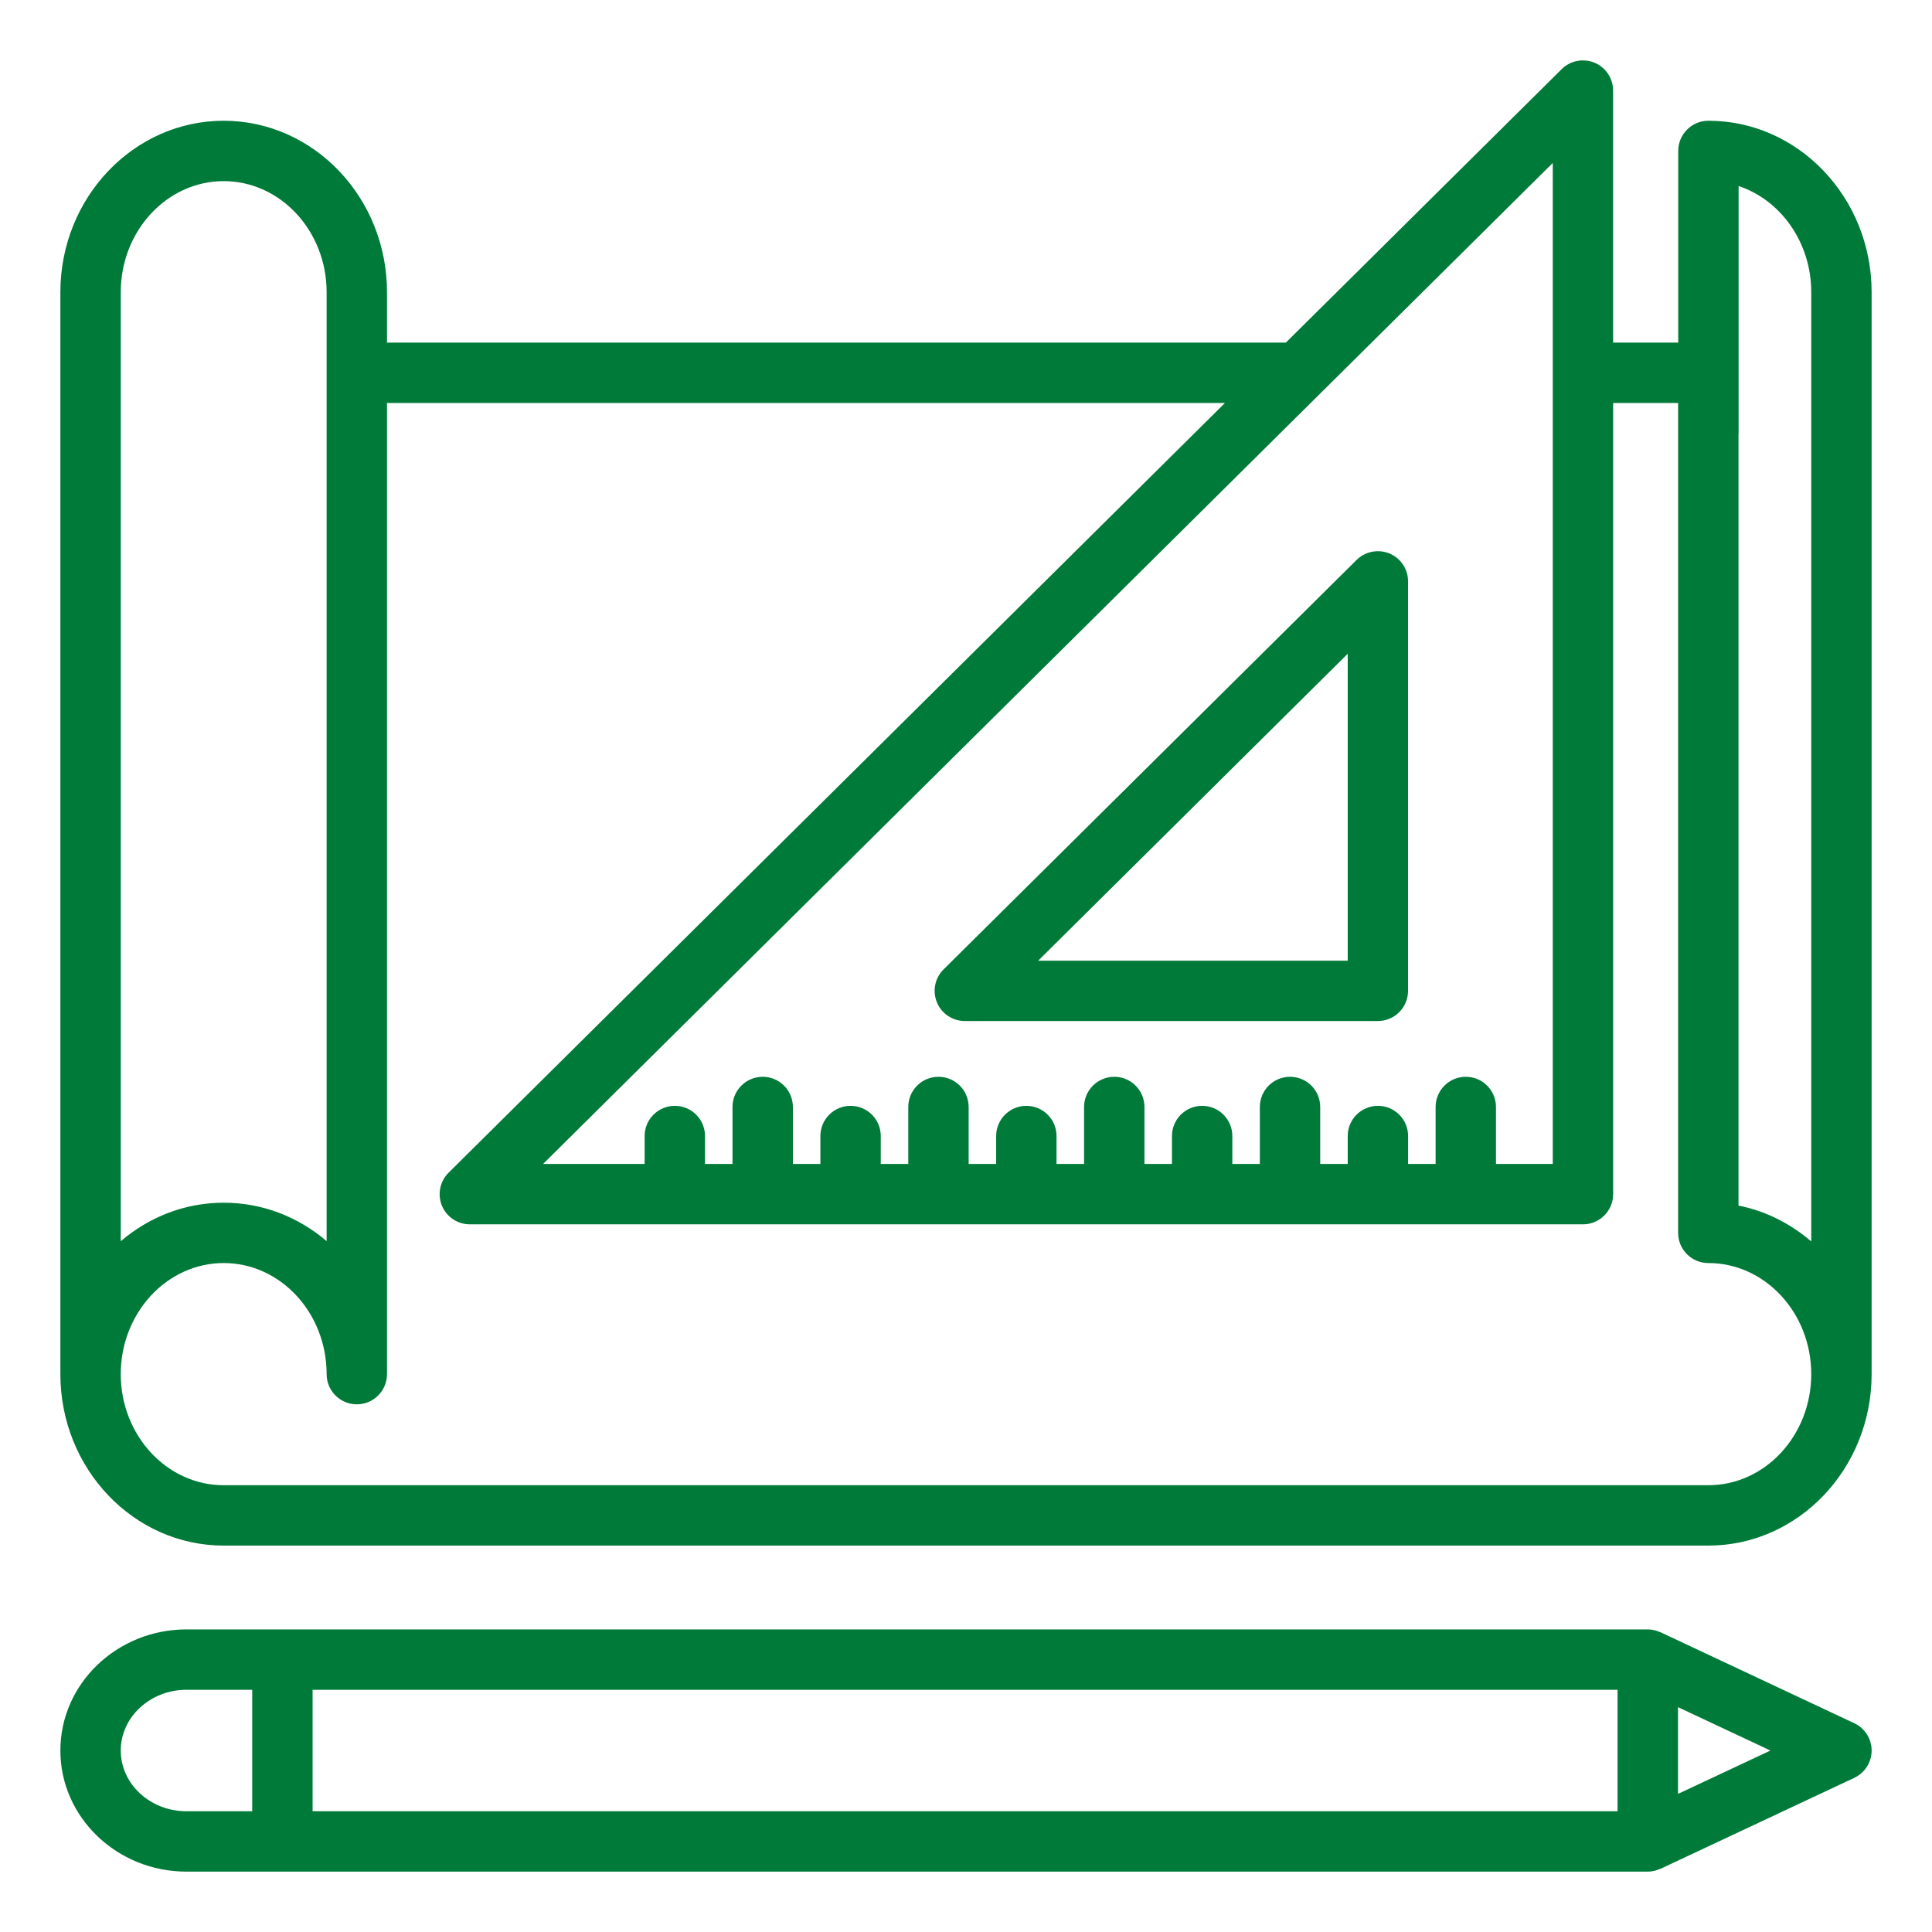
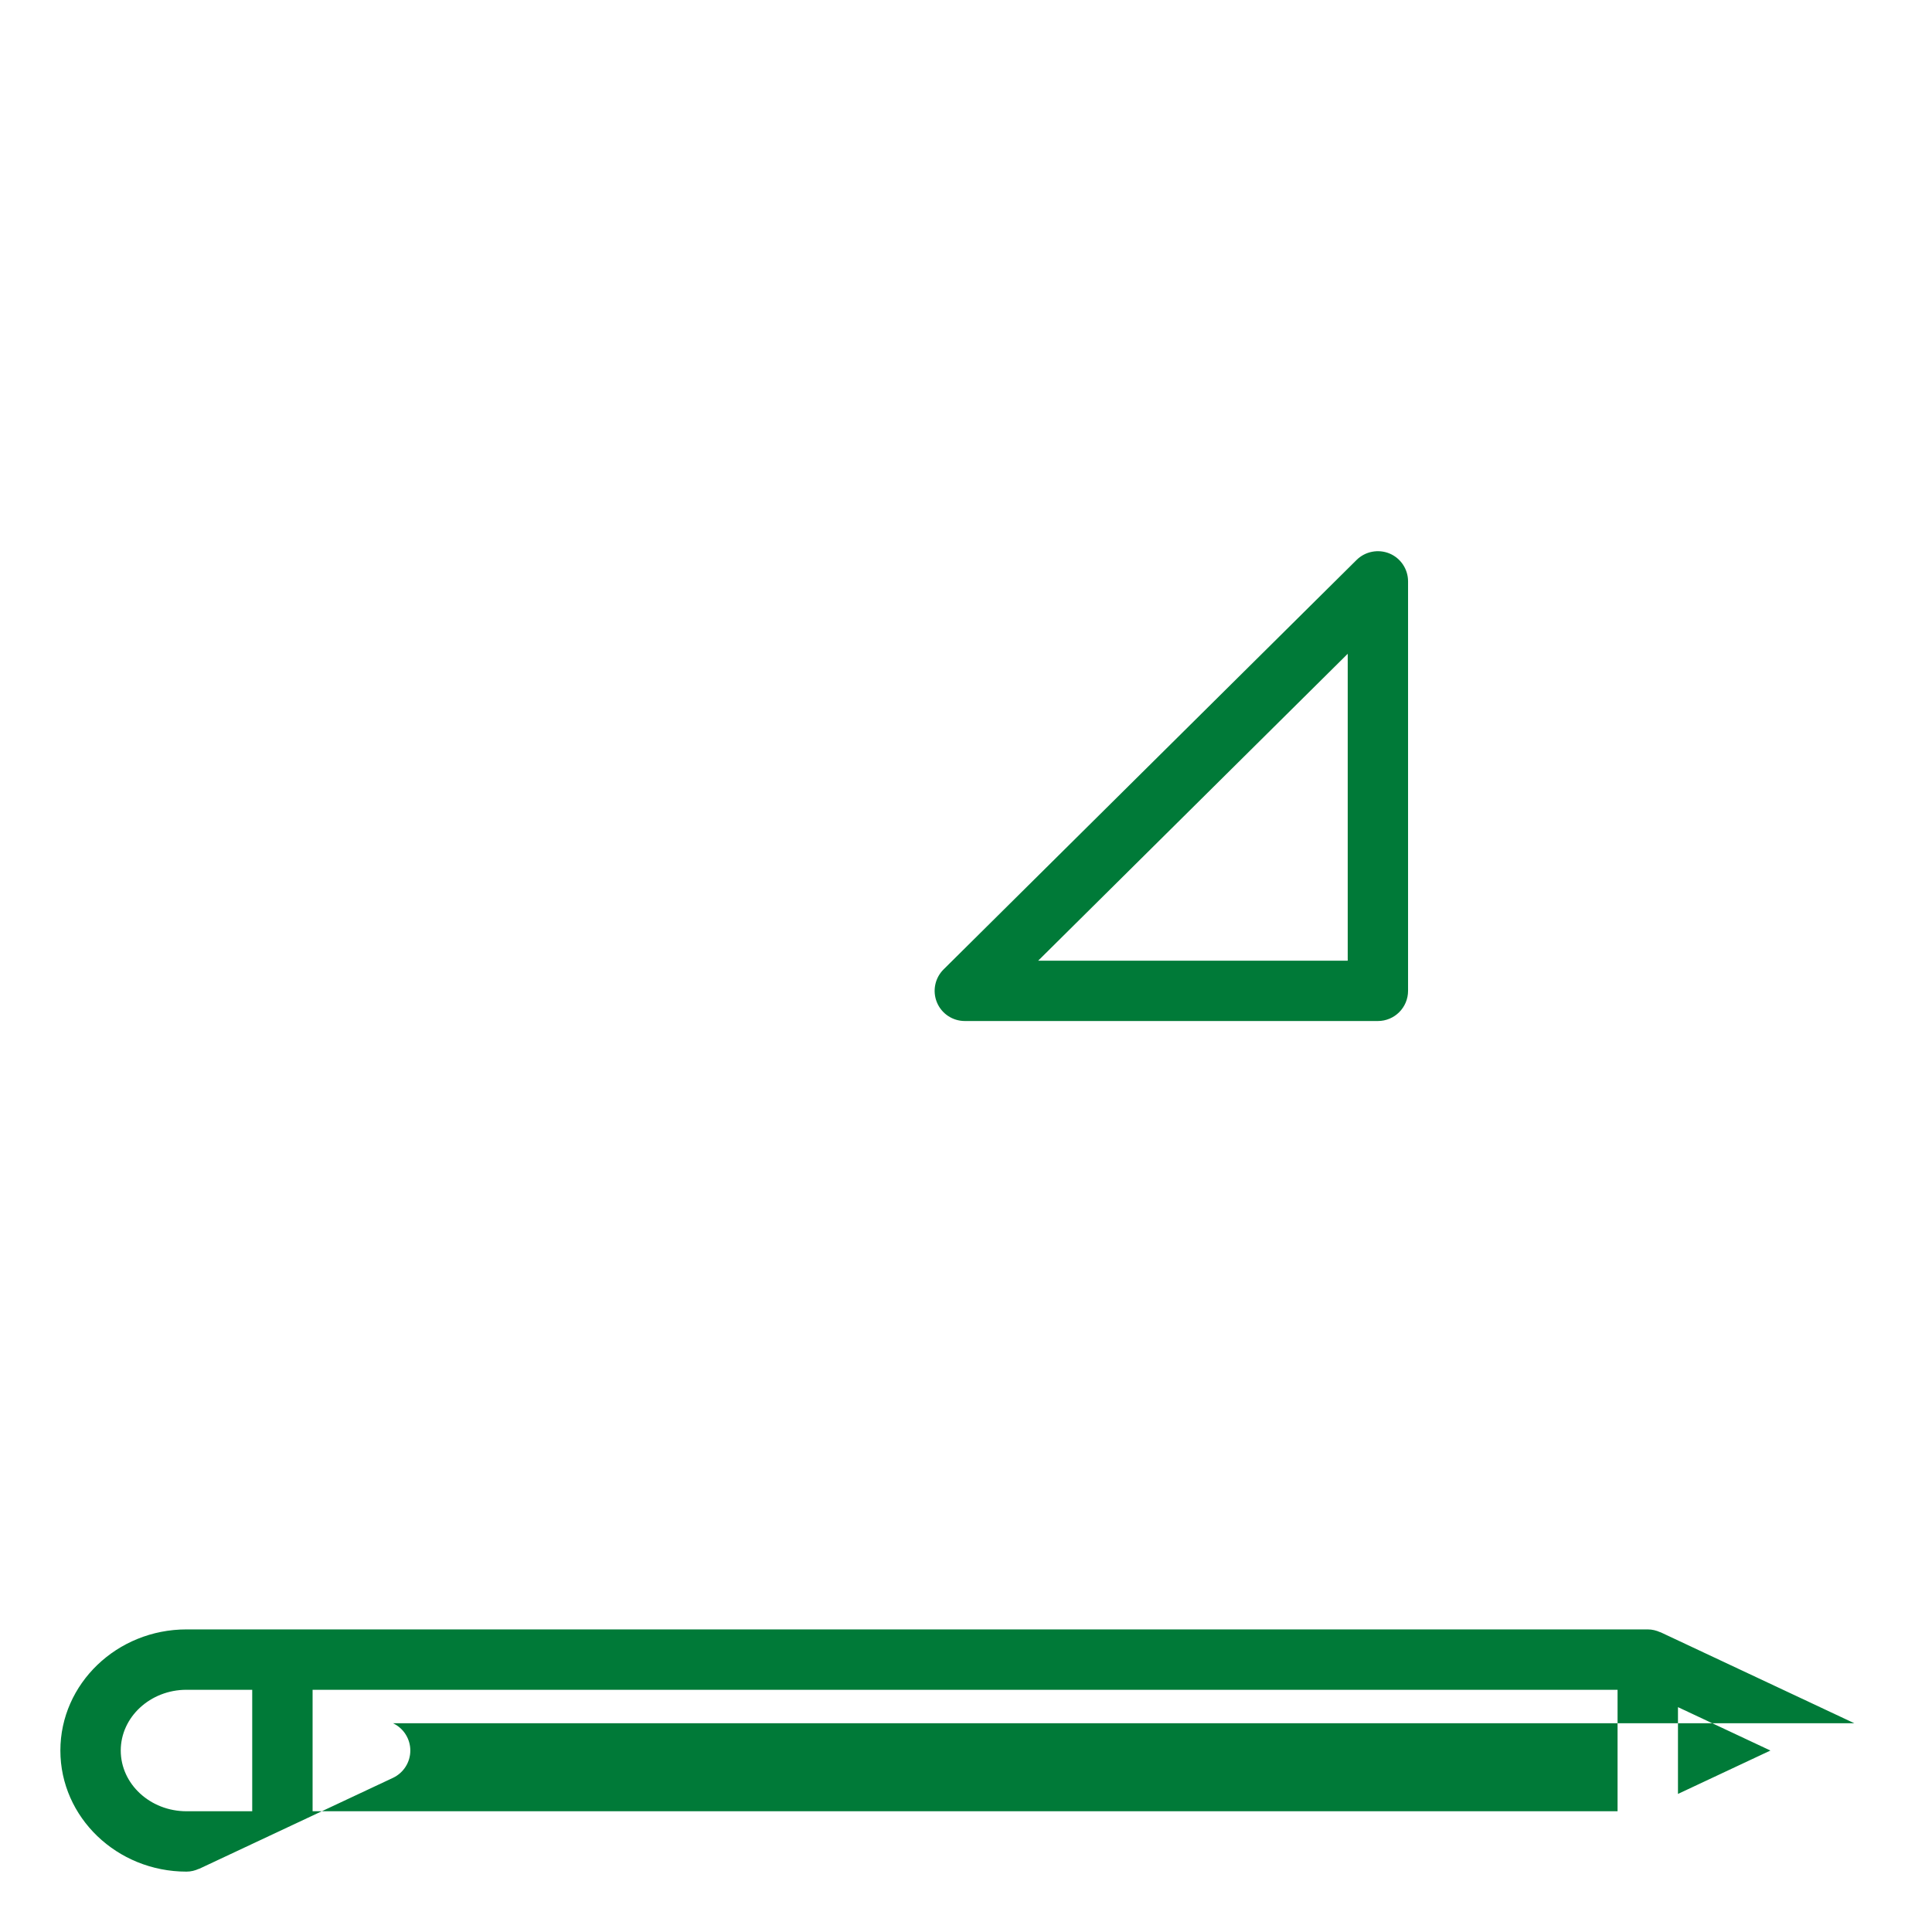
<svg xmlns="http://www.w3.org/2000/svg" id="icon-database-architects-specifiers" viewBox="0 0 512 512">
  <defs>
    <style>.cls-1{fill:#007a38;}</style>
  </defs>
  <g id="Layer_24">
-     <path class="cls-1" d="M496,77.4c-.02-25.03-19.41-45.4-43.25-45.4-4.42,0-8,3.58-8,8v50.8h-17.26V24c0-3.22-1.94-6.14-4.92-7.38-2.97-1.23-6.41-.57-8.71,1.7l-73.1,72.48H102.56v-13.36c0-25.06-19.42-45.44-43.28-45.44S16.02,52.36,16,77.4h0v286.77c0,25.06,19.42,45.43,43.28,45.43h393.44c23.86,0,43.27-20.38,43.28-45.43V77.4ZM411.5,43.19v265.26h-15.05v-15.09c0-4.42-3.58-8-8-8s-8,3.58-8,8v15.09h-7.29v-7.39c0-4.42-3.58-8-8-8s-8,3.58-8,8v7.39h-7.29v-15.09c0-4.42-3.58-8-8-8s-8,3.58-8,8v15.09h-7.29v-7.39c0-4.42-3.58-8-8-8s-8,3.58-8,8v7.39h-7.29v-15.09c0-4.42-3.58-8-8-8s-8,3.58-8,8v15.09h-7.3v-7.39c0-4.42-3.58-8-8-8s-8,3.58-8,8v7.39h-7.29v-15.09c0-4.42-3.58-8-8-8s-8,3.58-8,8v15.09h-7.29v-7.39c0-4.42-3.58-8-8-8s-8,3.58-8,8v7.39h-7.29v-15.09c0-4.42-3.58-8-8-8s-8,3.58-8,8v15.09h-7.29v-7.39c0-4.42-3.58-8-8-8s-8,3.58-8,8v7.39h-26.9L411.5,43.19ZM32,77.44c0-16.24,12.24-29.44,27.28-29.44s27.28,13.2,27.28,29.44v251.47c-7.45-6.37-16.94-10.18-27.28-10.18s-19.83,3.83-27.28,10.21V77.44ZM452.72,393.6H59.28c-15.04,0-27.28-13.21-27.28-29.44s12.24-29.44,27.28-29.44,27.28,13.2,27.28,29.44c0,4.42,3.58,8,8,8s8-3.58,8-8V106.8h222.06l-205.74,203.98c-2.3,2.28-3,5.73-1.77,8.73s4.16,4.95,7.4,4.95h294.99c4.42,0,8-3.58,8-8V106.8h17.22v219.92c0,4.42,3.58,8,8,8,15.04,0,27.28,13.2,27.28,29.44s-12.24,29.44-27.28,29.44h0ZM480,328.99c-5.49-4.7-12.05-8.07-19.28-9.5V115.02c0-.06.03-.1.03-.15V49.3c11.13,3.7,19.25,14.91,19.25,28.14v251.56Z" />
    <path class="cls-1" d="M255.69,270.58h109.46c4.42,0,8-3.58,8-8v-108.52c0-3.22-1.94-6.14-4.92-7.38-2.96-1.22-6.41-.57-8.71,1.7l-109.46,108.52c-2.3,2.28-3,5.73-1.77,8.73s4.16,4.95,7.4,4.95h0ZM357.16,173.26v81.33h-82.03l82.03-81.33Z" />
-     <path class="cls-1" d="M491.4,456.67l-51.32-24.1s-.1,0-.14-.03c-1-.45-2.1-.73-3.26-.73H49.42c-18.43,0-33.42,14.4-33.42,32.1s14.99,32.09,33.42,32.09h387.26c1.17,0,2.26-.28,3.26-.73.04-.02.1,0,.14-.03l51.32-24.09c2.8-1.32,4.6-4.14,4.6-7.24s-1.79-5.92-4.6-7.24ZM66.84,480h-17.42c-9.61,0-17.42-7.22-17.42-16.09s7.82-16.1,17.42-16.1h17.42v32.18h0ZM428.68,480H82.84v-32.18h345.83v32.18h0ZM444.68,475.41v-23l24.5,11.5-24.5,11.5Z" />
+     <path class="cls-1" d="M491.4,456.67l-51.32-24.1s-.1,0-.14-.03c-1-.45-2.1-.73-3.26-.73H49.42c-18.43,0-33.42,14.4-33.42,32.1s14.99,32.09,33.42,32.09c1.17,0,2.26-.28,3.26-.73.04-.02.1,0,.14-.03l51.32-24.09c2.8-1.32,4.6-4.14,4.6-7.24s-1.79-5.92-4.6-7.24ZM66.84,480h-17.42c-9.61,0-17.42-7.22-17.42-16.09s7.82-16.1,17.42-16.1h17.42v32.18h0ZM428.68,480H82.84v-32.18h345.83v32.18h0ZM444.68,475.41v-23l24.5,11.5-24.5,11.5Z" />
  </g>
</svg>